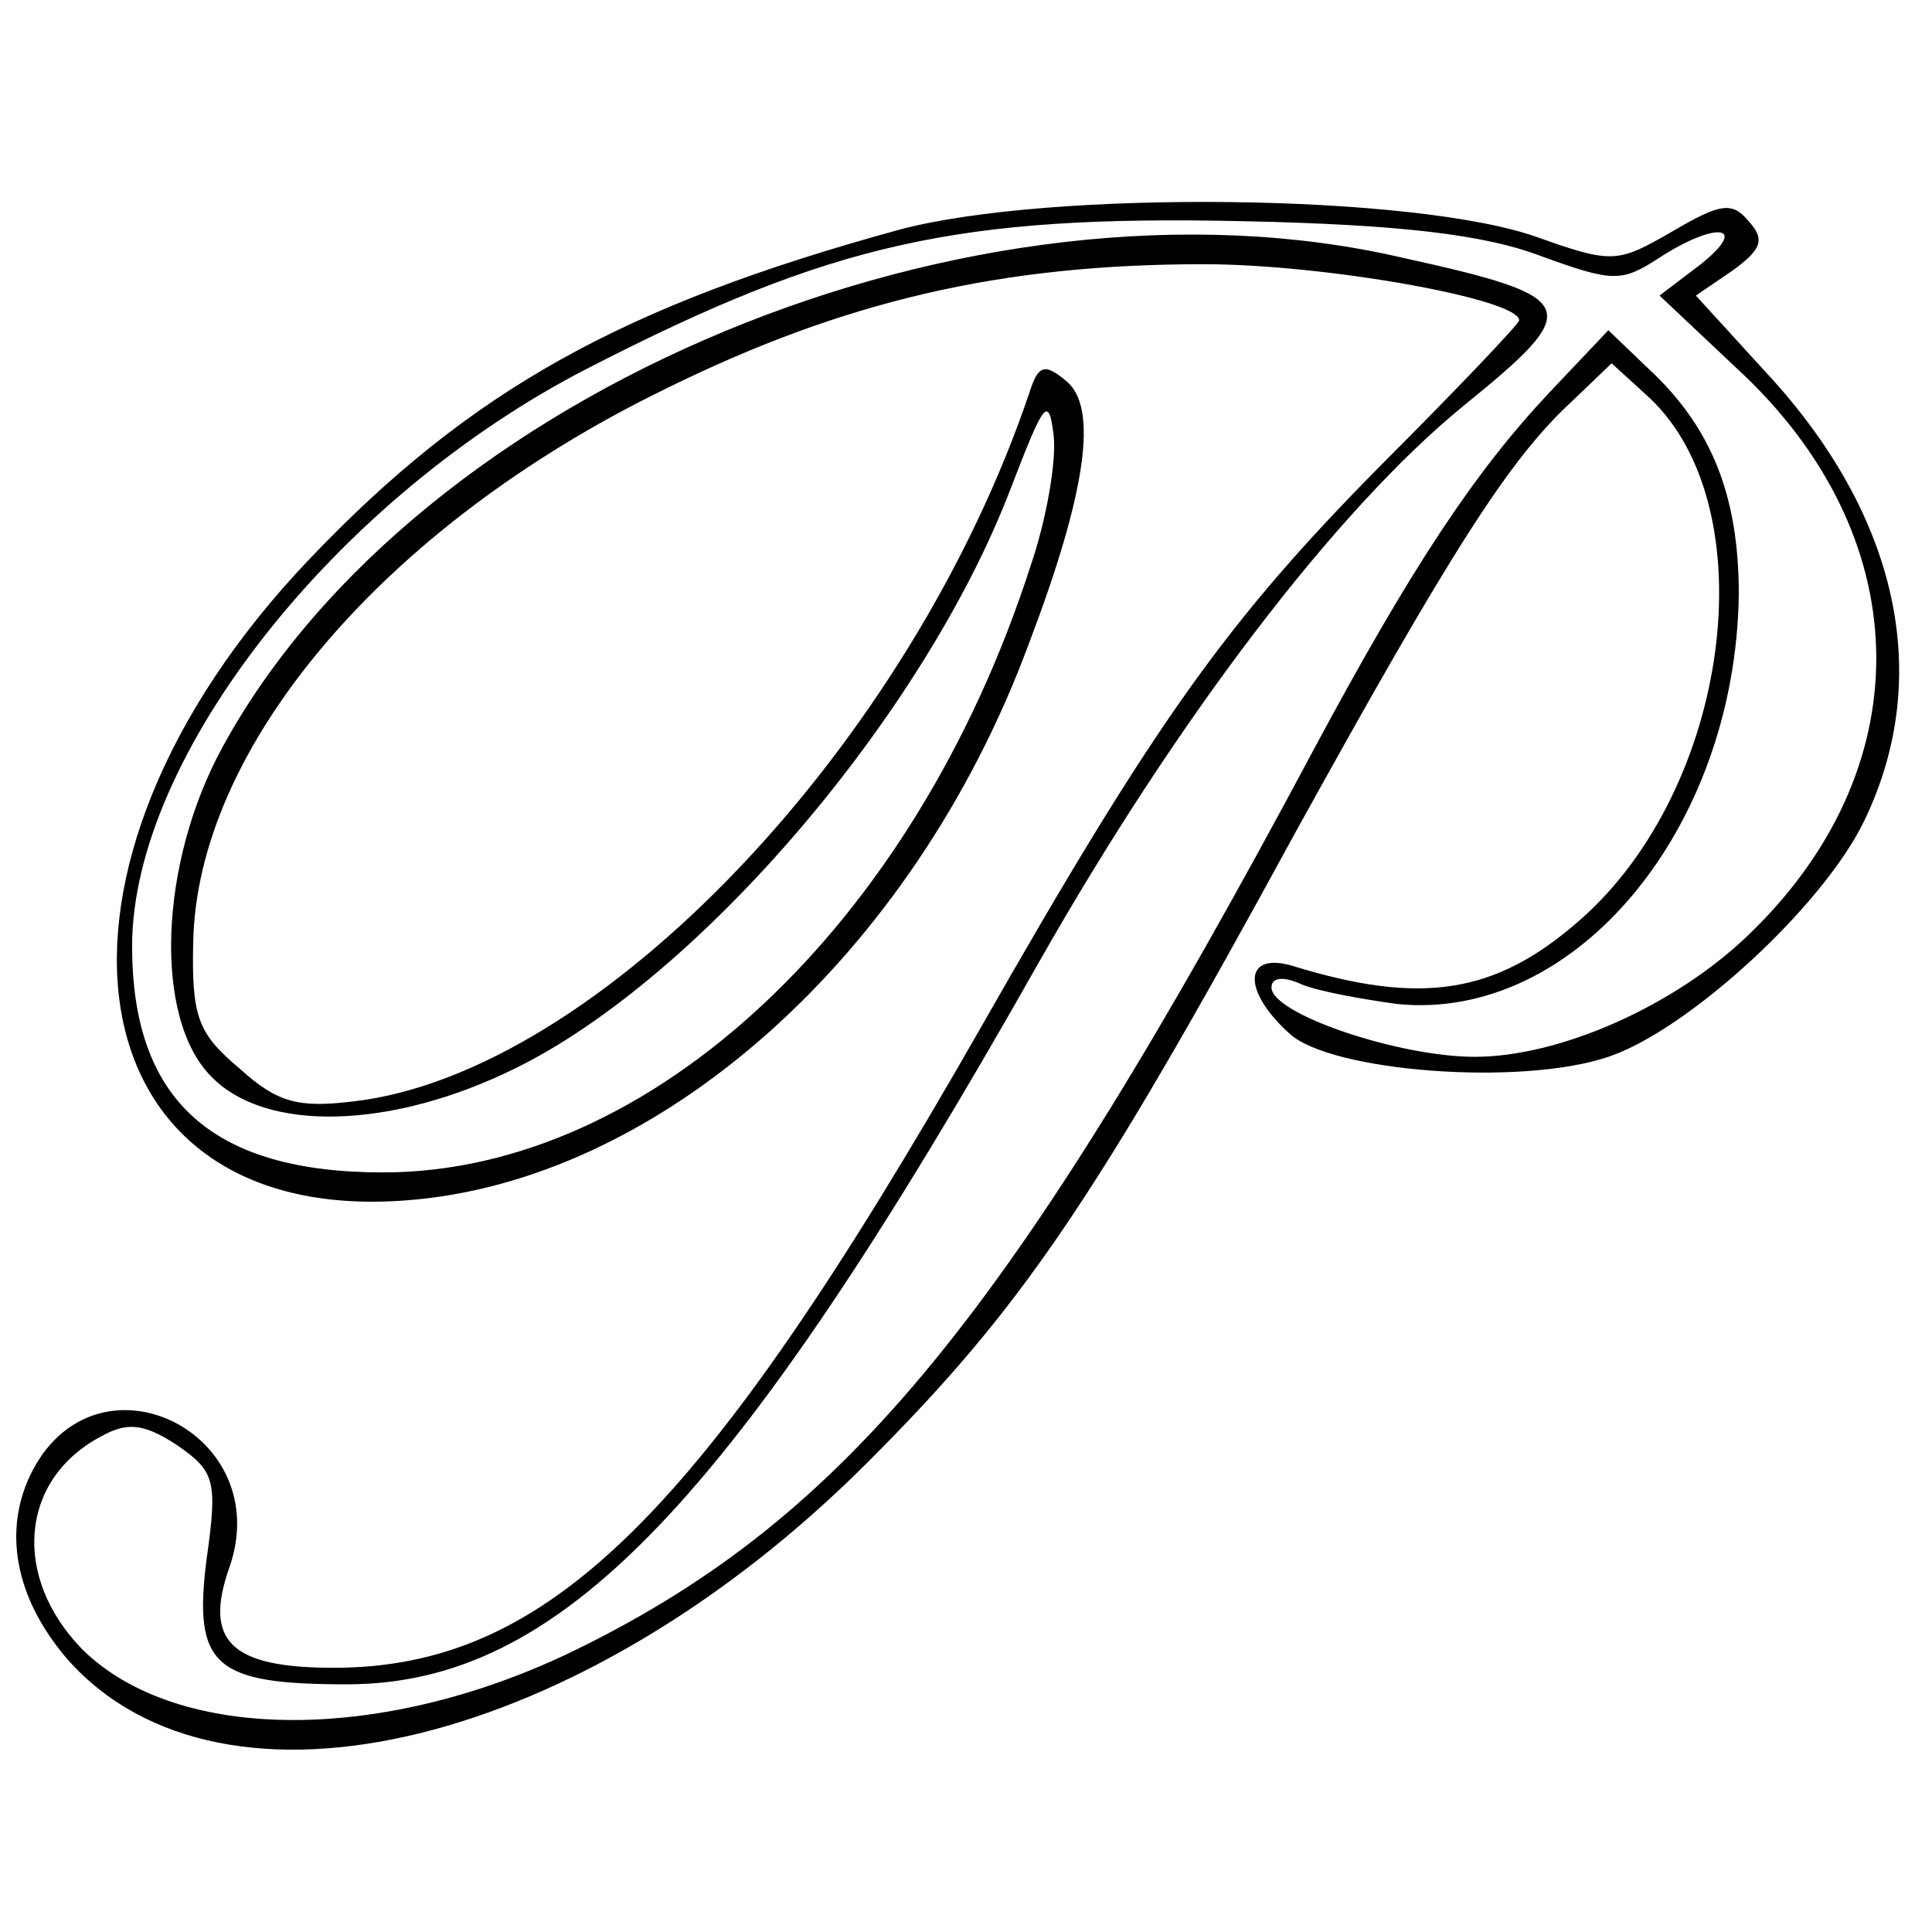
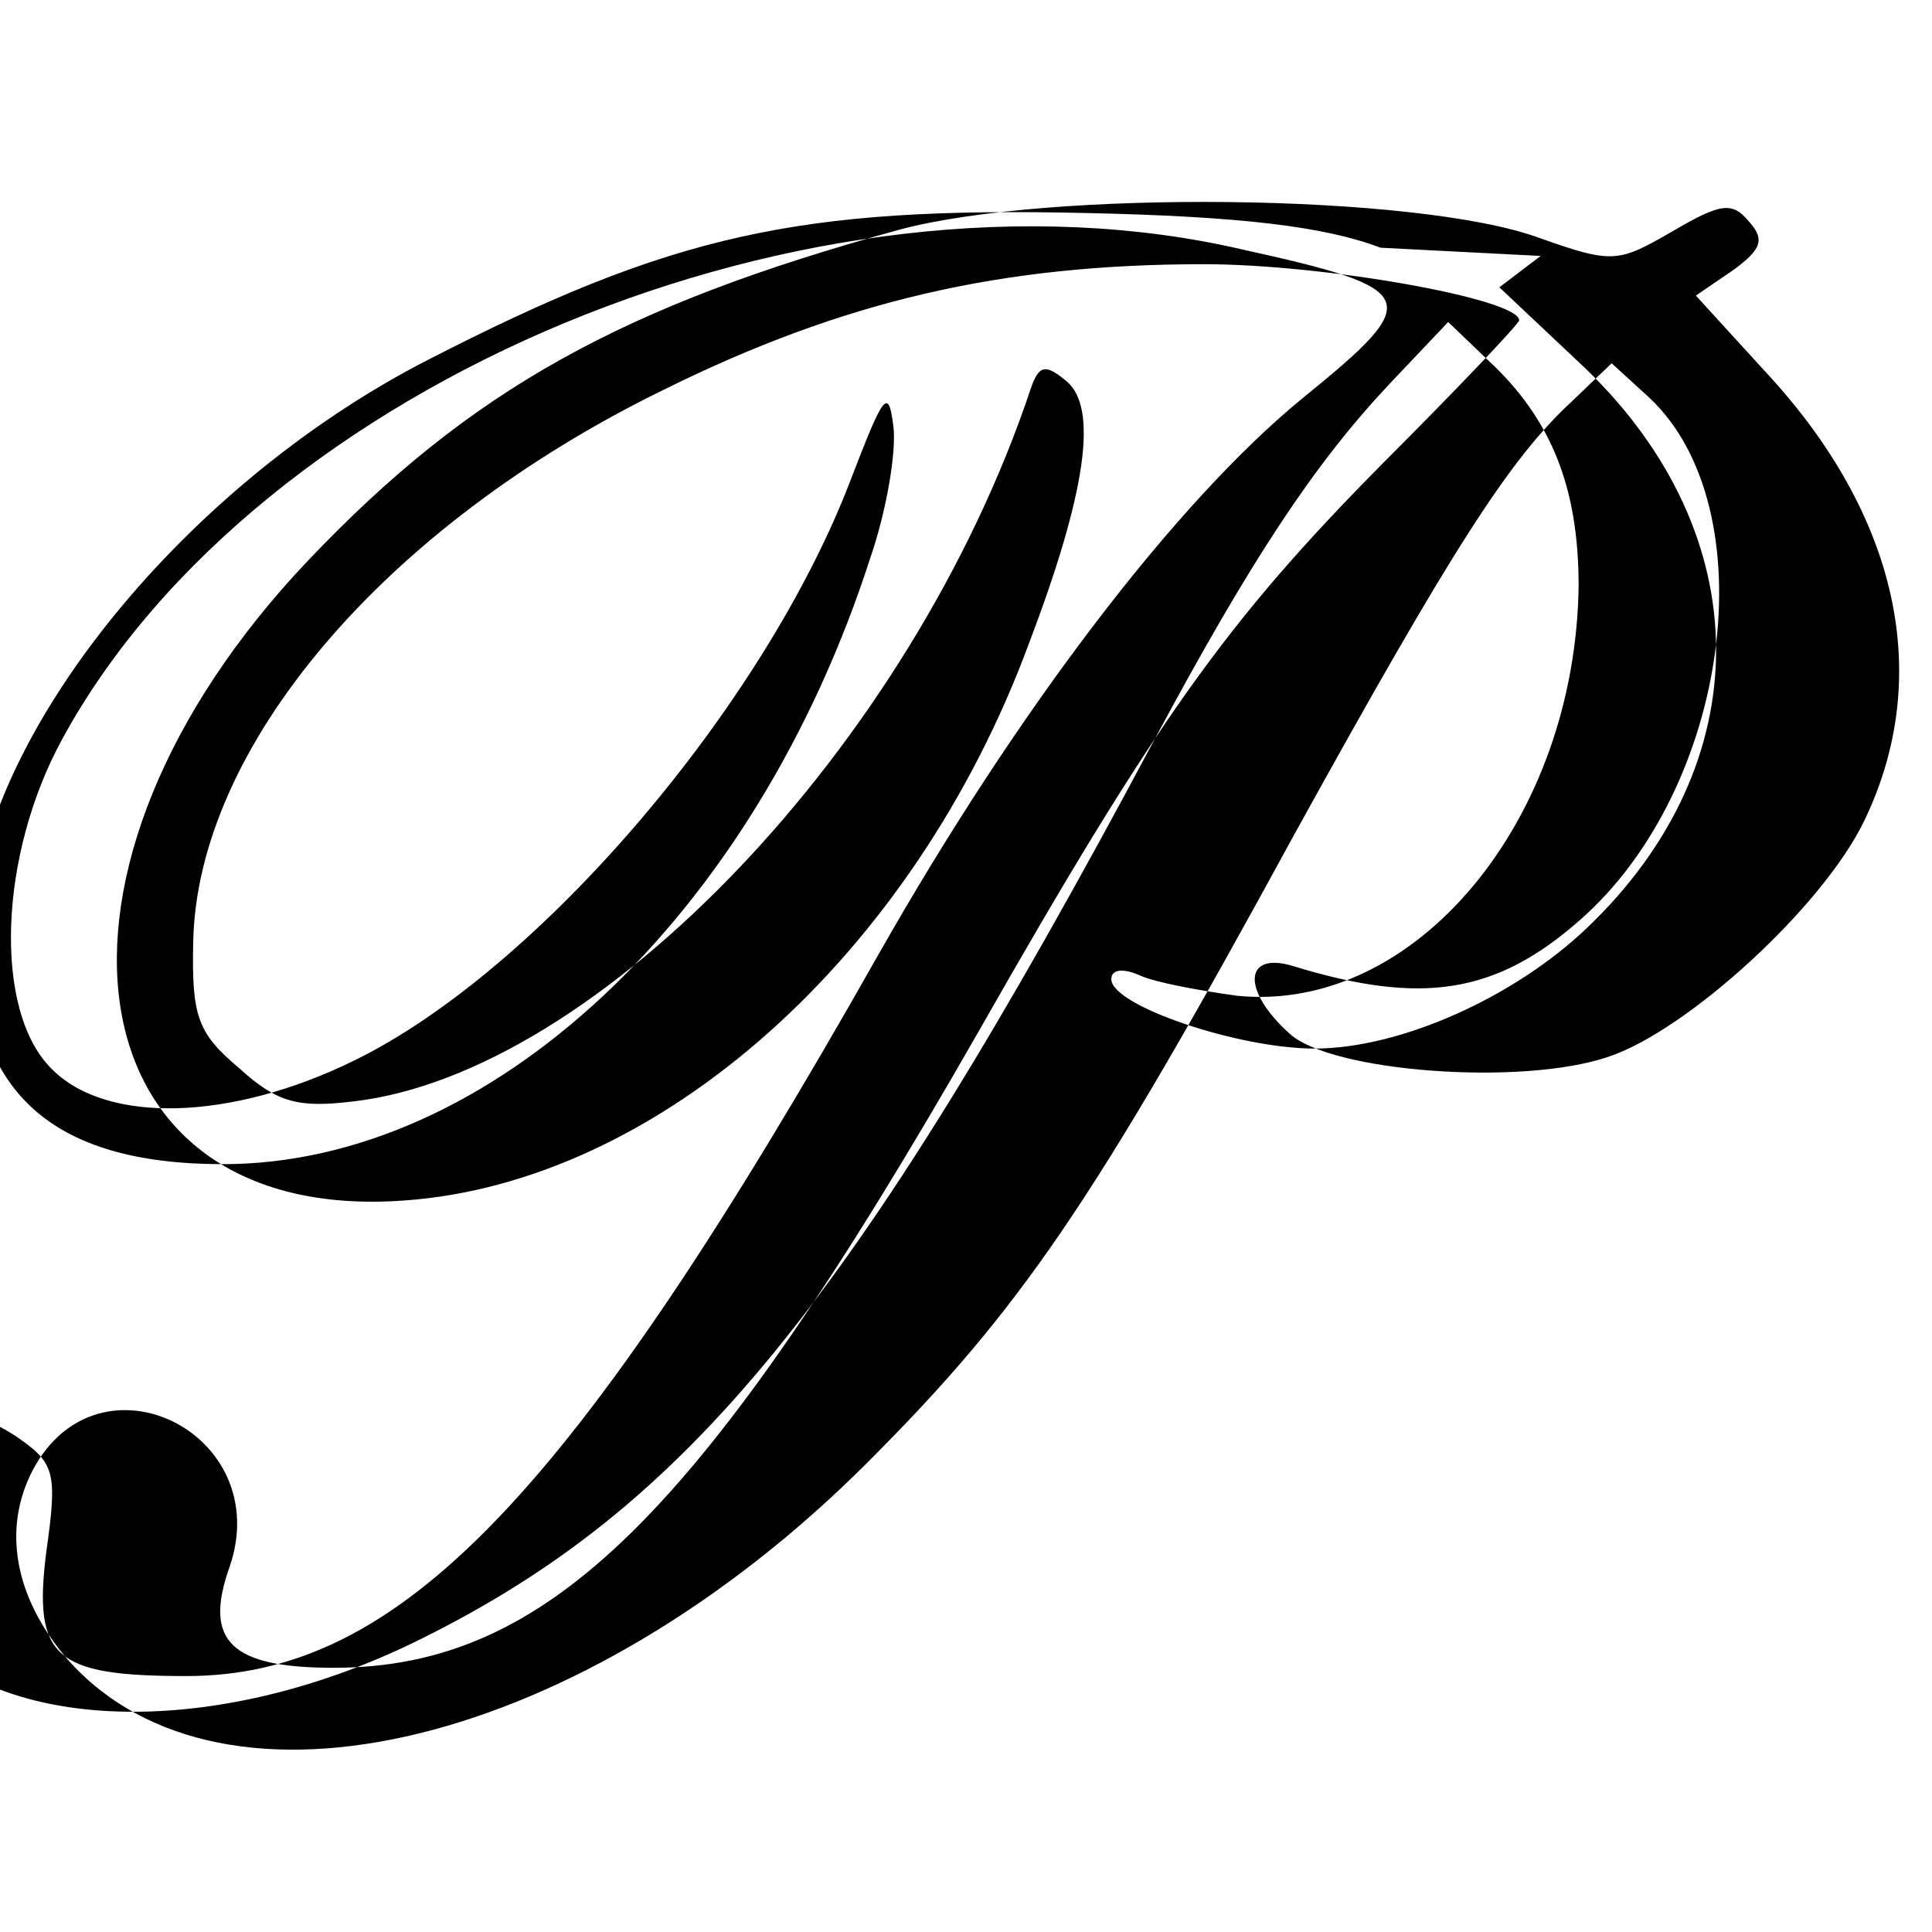
<svg xmlns="http://www.w3.org/2000/svg" version="1.0" width="117pt" height="117pt" viewBox="0 0 117 117" preserveAspectRatio="xMidYMid meet">
  <g transform="translate(0,117) scale(0.1,-0.1)" fill="#000000" stroke="none">
-     <path d="M545 1031 c-168 -46 -260 -97 -358 -200 -178 -187 -146 -403 58 -388 154 11 308 148 378 337 35 92 42 143 23 159 -13 11 -17 10 -22 -5 -72 -215 -262 -414 -410 -431 -33 -4 -46 -1 -69 20 -25 21 -29 31 -28 76 2 118 115 252 285 335 109 54 205 76 327 76 73 0 191 -21 191 -34 0 -2 -37 -41 -83 -87 -94 -95 -137 -155 -244 -343 -168 -294 -261 -386 -391 -386 -62 0 -79 16 -63 61 28 81 -79 134 -119 59 -19 -36 -11 -78 21 -115 94 -106 312 -53 484 119 93 93 137 157 259 381 95 172 130 227 168 262 l24 23 23 -21 c71 -67 49 -236 -42 -316 -51 -45 -96 -52 -174 -28 -30 9 -31 -15 -2 -41 25 -23 140 -32 193 -14 48 16 130 91 155 143 42 87 21 185 -60 272 l-42 46 22 15 c18 13 20 19 10 30 -10 12 -17 11 -46 -6 -33 -19 -36 -20 -81 -4 -74 27 -297 29 -387 5z m388 -16 c44 -16 49 -16 72 -1 34 22 55 20 25 -4 l-25 -19 52 -49 c105 -101 106 -239 1 -339 -44 -42 -113 -73 -165 -73 -46 0 -123 26 -123 42 0 6 7 7 18 2 9 -4 36 -9 58 -12 108 -11 205 106 207 248 0 59 -16 101 -55 137 l-24 23 -36 -38 c-45 -48 -83 -105 -143 -217 -182 -341 -282 -463 -444 -543 -117 -58 -243 -58 -301 -1 -43 44 -38 103 11 129 16 9 26 8 46 -5 23 -16 25 -21 18 -70 -8 -64 5 -75 85 -75 129 0 233 108 419 437 84 148 180 274 257 337 74 60 72 66 -37 90 -259 60 -596 -80 -714 -296 -39 -71 -42 -165 -7 -200 33 -34 109 -32 184 5 112 55 248 215 300 351 20 52 23 57 26 33 2 -15 -4 -51 -14 -80 -70 -217 -230 -367 -392 -367 -104 0 -152 44 -152 137 0 115 124 272 276 350 148 76 224 93 399 89 92 -2 144 -8 178 -21z" />
+     <path d="M545 1031 c-168 -46 -260 -97 -358 -200 -178 -187 -146 -403 58 -388 154 11 308 148 378 337 35 92 42 143 23 159 -13 11 -17 10 -22 -5 -72 -215 -262 -414 -410 -431 -33 -4 -46 -1 -69 20 -25 21 -29 31 -28 76 2 118 115 252 285 335 109 54 205 76 327 76 73 0 191 -21 191 -34 0 -2 -37 -41 -83 -87 -94 -95 -137 -155 -244 -343 -168 -294 -261 -386 -391 -386 -62 0 -79 16 -63 61 28 81 -79 134 -119 59 -19 -36 -11 -78 21 -115 94 -106 312 -53 484 119 93 93 137 157 259 381 95 172 130 227 168 262 l24 23 23 -21 c71 -67 49 -236 -42 -316 -51 -45 -96 -52 -174 -28 -30 9 -31 -15 -2 -41 25 -23 140 -32 193 -14 48 16 130 91 155 143 42 87 21 185 -60 272 l-42 46 22 15 c18 13 20 19 10 30 -10 12 -17 11 -46 -6 -33 -19 -36 -20 -81 -4 -74 27 -297 29 -387 5z m388 -16 l-25 -19 52 -49 c105 -101 106 -239 1 -339 -44 -42 -113 -73 -165 -73 -46 0 -123 26 -123 42 0 6 7 7 18 2 9 -4 36 -9 58 -12 108 -11 205 106 207 248 0 59 -16 101 -55 137 l-24 23 -36 -38 c-45 -48 -83 -105 -143 -217 -182 -341 -282 -463 -444 -543 -117 -58 -243 -58 -301 -1 -43 44 -38 103 11 129 16 9 26 8 46 -5 23 -16 25 -21 18 -70 -8 -64 5 -75 85 -75 129 0 233 108 419 437 84 148 180 274 257 337 74 60 72 66 -37 90 -259 60 -596 -80 -714 -296 -39 -71 -42 -165 -7 -200 33 -34 109 -32 184 5 112 55 248 215 300 351 20 52 23 57 26 33 2 -15 -4 -51 -14 -80 -70 -217 -230 -367 -392 -367 -104 0 -152 44 -152 137 0 115 124 272 276 350 148 76 224 93 399 89 92 -2 144 -8 178 -21z" />
  </g>
</svg>